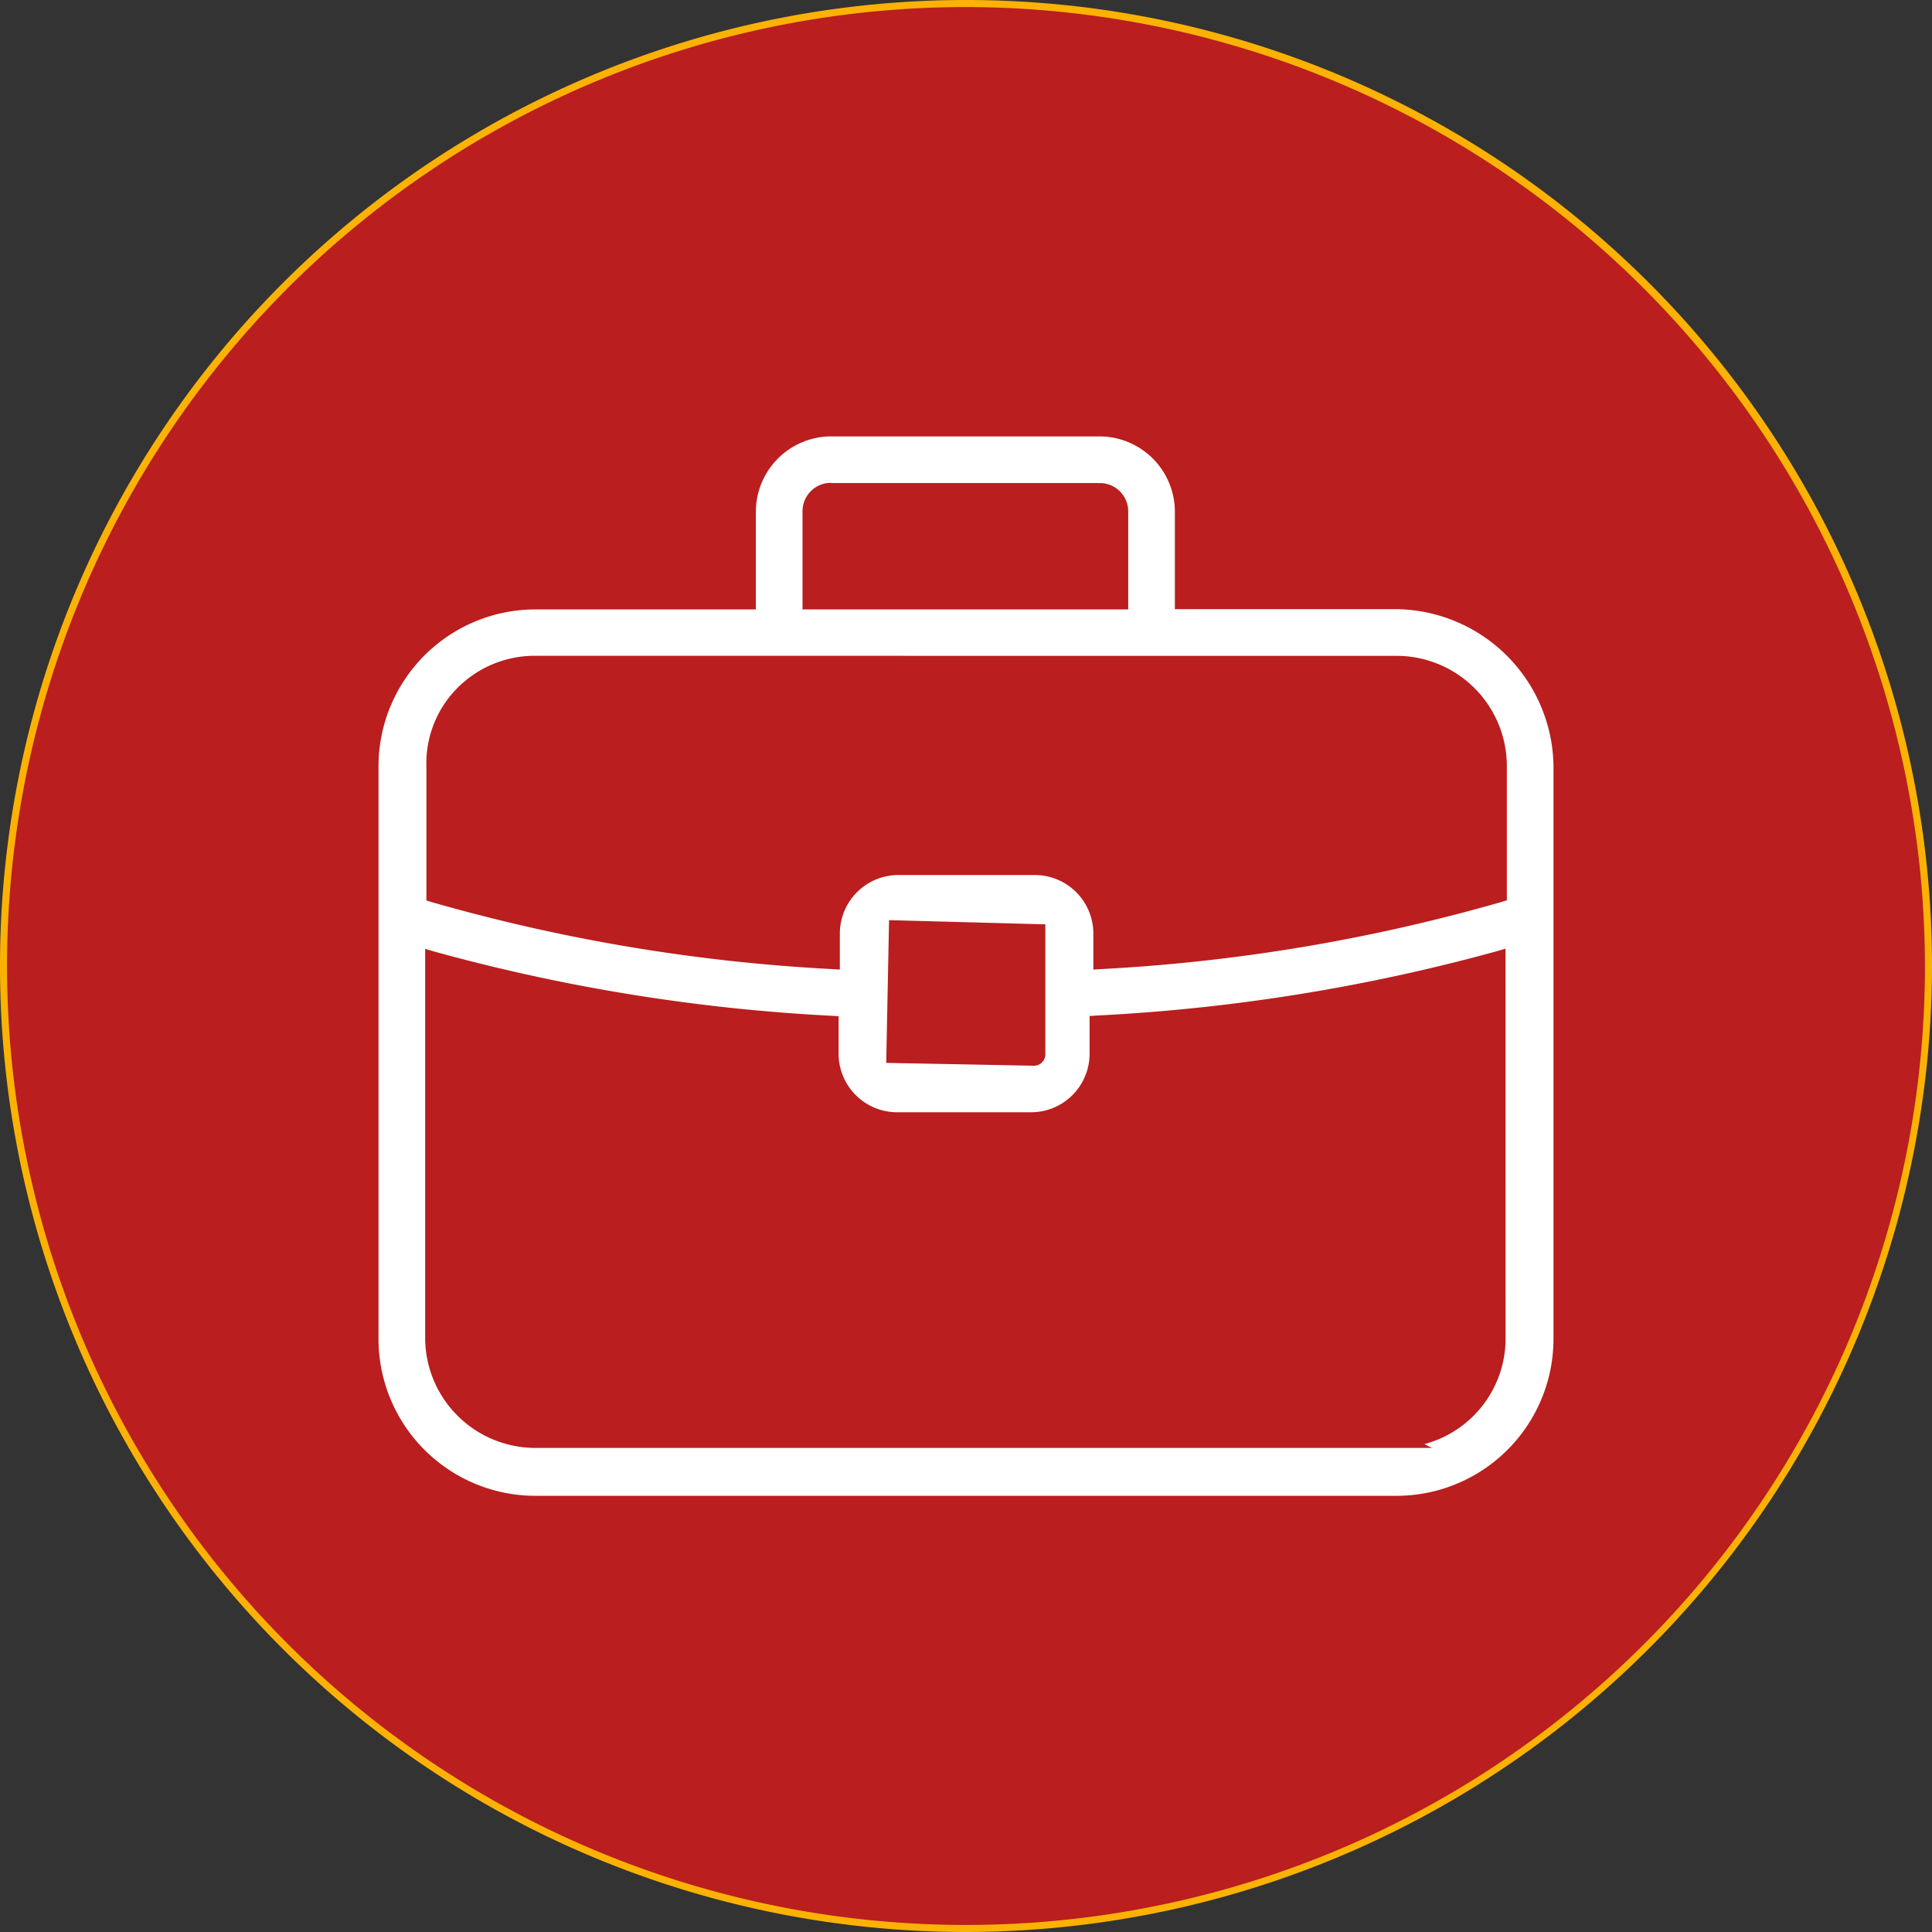
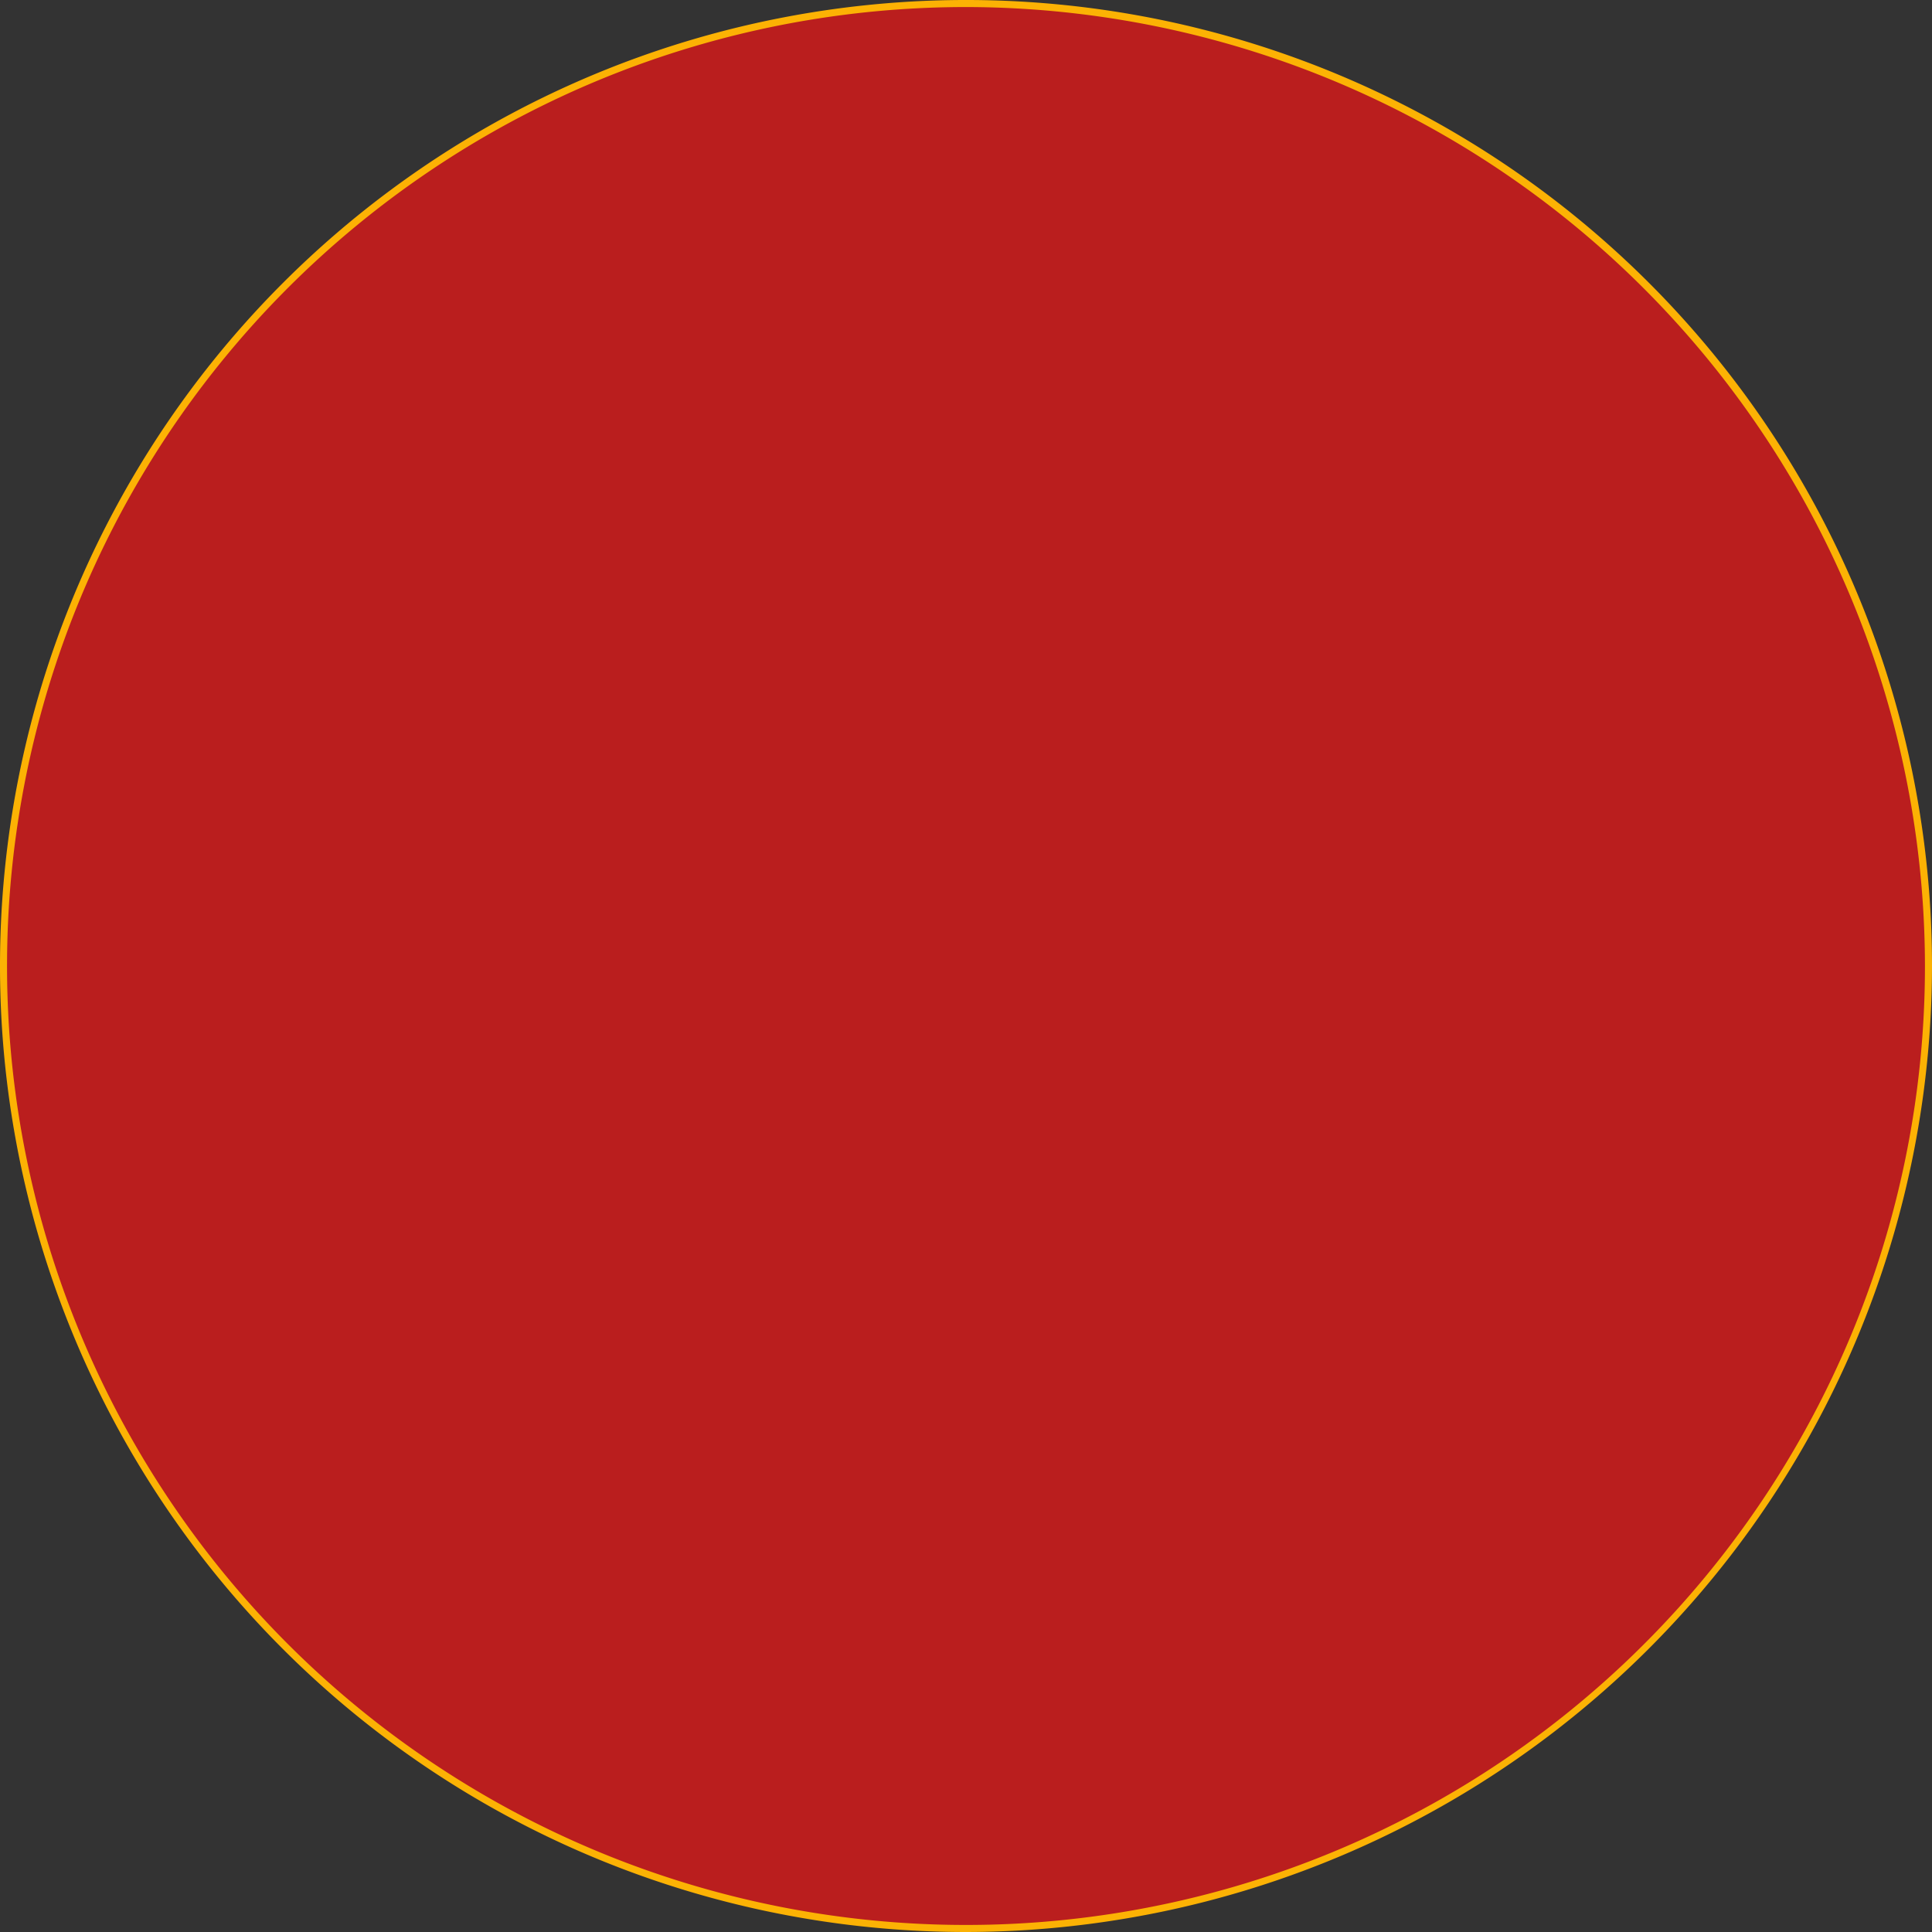
<svg xmlns="http://www.w3.org/2000/svg" id="Groupe_5426" data-name="Groupe 5426" width="34" height="34" viewBox="0 0 34 34">
  <rect x="0" y="0" width="34" height="34" fill="#333333" stroke="none" />
  <defs>
    <clipPath id="clip-path">
      <rect id="Rectangle_1133" data-name="Rectangle 1133" width="34" height="34" fill="none" />
    </clipPath>
  </defs>
  <g id="Groupe_3423" data-name="Groupe 3423" clip-path="url(#clip-path)">
    <path id="Tracé_145" data-name="Tracé 145" d="M34.426,17.488A16.938,16.938,0,1,1,17.488.55,16.938,16.938,0,0,1,34.426,17.488" transform="translate(-0.488 -0.488)" fill="#ba1e1e" />
    <path id="Tracé_146" data-name="Tracé 146" d="M17,34A17,17,0,1,1,34,17,17.019,17.019,0,0,1,17,34M17,.124A16.876,16.876,0,1,0,33.876,17,16.9,16.9,0,0,0,17,.124" fill="#fcb204" />
-     <path id="Tracé_147" data-name="Tracé 147" d="M71.782,68.1H67.06a1.327,1.327,0,0,0-1.326,1.326v1.719H61.853a2.763,2.763,0,0,0-2.76,2.76V83.984a2.763,2.763,0,0,0,2.76,2.76H77.011a2.764,2.764,0,0,0,2.76-2.76V73.9a2.8,2.8,0,0,0-2.782-2.76H73.108V69.422A1.328,1.328,0,0,0,71.782,68.1m-4.722.821h4.722a.5.5,0,0,1,.505.505v1.719H66.555V69.422a.5.5,0,0,1,.505-.505M78.928,83.984a1.924,1.924,0,0,1-1.429,1.85l.134.067H61.853a1.941,1.941,0,0,1-1.939-1.939V77.119l.194.056a32.524,32.524,0,0,0,6.939,1.12l.143.009v.673a1.031,1.031,0,0,0,1.017,1.017H70.59a1.031,1.031,0,0,0,1.017-1.017V78.3l.143-.009a32.688,32.688,0,0,0,6.983-1.12l.194-.056Zm-10.9-4.859.05-2.512,2.75.074v2.288a.2.2,0,0,1-.2.2Zm8.981-7.163A1.941,1.941,0,0,1,78.95,73.9v2.364l-.108.033a31.491,31.491,0,0,1-7.007,1.176l-.162.01v-.647a1.031,1.031,0,0,0-1.017-1.017H68.229a1.031,1.031,0,0,0-1.017,1.017v.647l-.162-.01A31.5,31.5,0,0,1,60.044,76.3l-.108-.033V73.9a1.877,1.877,0,0,1,.537-1.364,1.914,1.914,0,0,1,1.38-.575Z" transform="translate(-52.432 -60.42)" fill="#fff" />
  </g>
</svg>